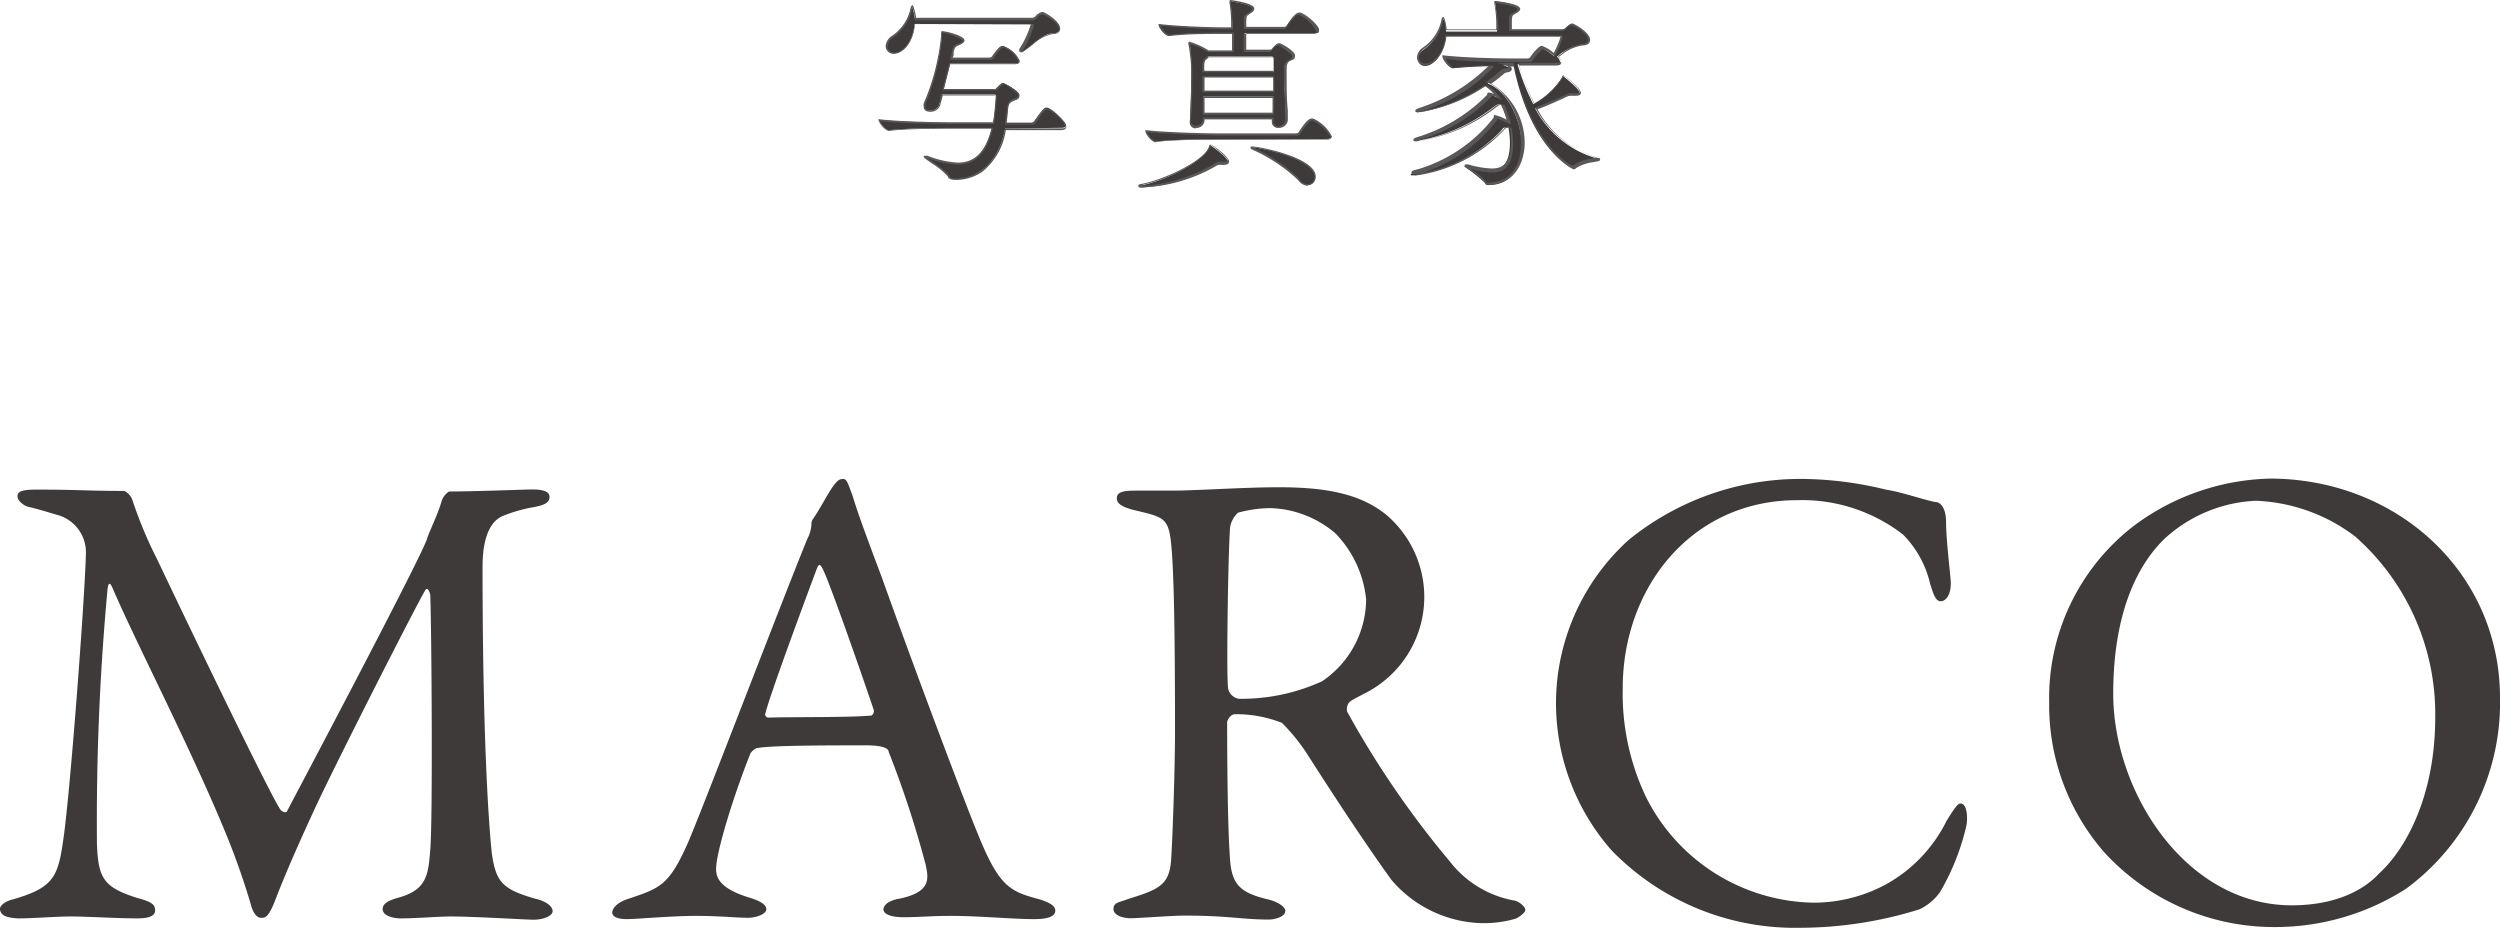
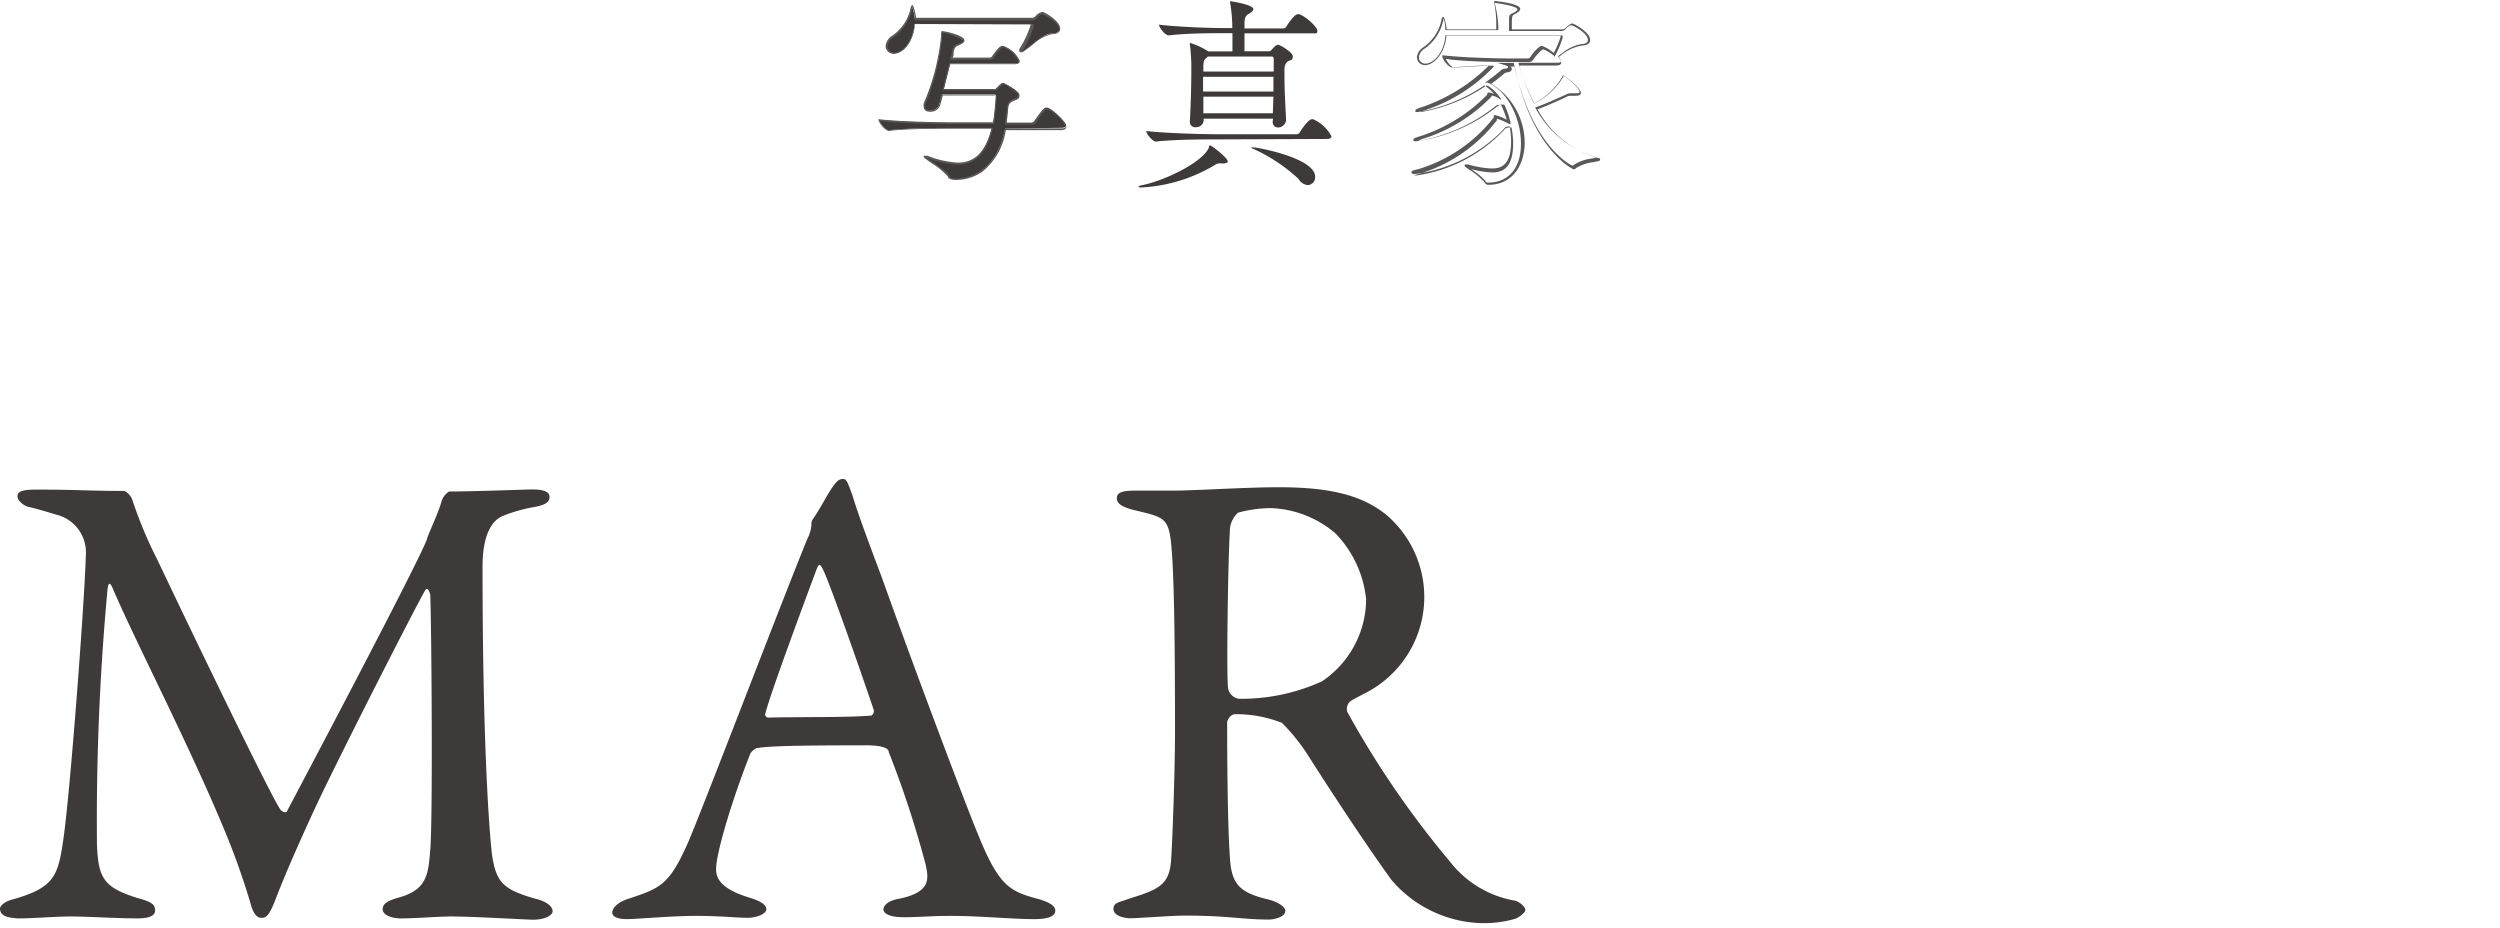
<svg xmlns="http://www.w3.org/2000/svg" viewBox="0 0 170.19 63.16">
  <defs>
    <style>.cls-1{fill:#3e3a39;}.cls-2{fill:#595757;}</style>
  </defs>
  <title>アセット 4</title>
  <g id="レイヤー_2" data-name="レイヤー 2">
    <g id="DESIGN">
      <path class="cls-1" d="M2.47,33.33c2.93,0,3.42.09,6,.09A1.14,1.14,0,0,1,9,34a28.73,28.73,0,0,0,1.71,4.1c2.52,5.31,7.74,16.11,8.37,17,.09.14.36.27.45.14.4-.77,8.82-16.65,9.54-18.54,0-.18.76-1.71,1-2.61a1.25,1.25,0,0,1,.5-.63c1.62,0,5.26-.14,5.67-.14.58,0,1.17.09,1.17.5s-.36.58-1.17.72a10.23,10.23,0,0,0-2,.58c-.67.27-1.39,1.13-1.39,3.47,0,12.5.49,18.22.63,19.48.27,2,.76,2.47,2.92,3.1.81.18,1.22.54,1.22.86s-.63.58-1.31.58c-.49,0-4-.22-5.62-.22-.86,0-2.34.13-3.42.13-.5,0-1.22-.18-1.22-.63s.54-.63,1.17-.81c1.85-.54,1.94-1.57,2.07-3.24.18-2,.09-15.07,0-17.36-.05-.18-.18-.59-.36-.27-.59,1-5.63,10.88-7.38,14.58-1.08,2.33-2.12,4.67-2.79,6.43-.5,1.3-.72,1.26-1,1.26s-.54-.36-.67-.86a49.8,49.8,0,0,0-1.67-4.77c-2.43-5.93-6.12-13-7.78-16.87-.14-.31-.27-.36-.32.14a171.17,171.17,0,0,0-.72,17.36c.09,2.3.45,2.93,2.75,3.65,1,.27,1.21.45,1.21.85s-.49.54-1.21.54c-1.44,0-3.33-.13-4.5-.13s-2.48.13-3.6.13C.5,62.48,0,62.35,0,61.85c0-.18.31-.49.9-.63,2.79-.8,3.06-1.57,3.42-4.14C4.77,54,5.76,41,5.85,37.65a2.64,2.64,0,0,0-2-2.61c-.77-.23-1.36-.41-1.94-.54-.31-.09-.72-.41-.72-.72S1.48,33.33,2.47,33.33Z" />
      <path class="cls-1" d="M58.05,33.78c.36,1.21,1.12,3.24,2,5.58,2.34,6.56,5.71,15.47,6.48,17.32,1.48,3.69,2.2,4,4.23,4.54.72.23,1.08.45,1.08.77s-.32.58-1.44.58c-1.49,0-3.69-.22-5.67-.22-1.44,0-2.07.09-3.2.09s-1.39-.32-1.39-.54.27-.59,1.08-.72c2.16-.45,2-1.35,1.8-2.3a69,69,0,0,0-2.52-7.69c0-.18-.23-.45-1.53-.45-2.48,0-6.44,0-7.38.18-.18,0-.41.23-.5.36-1.17,2.93-2.34,6.75-2.34,7.87,0,.54.18,1.31,2.21,1.94.76.22,1.21.49,1.21.81s-.67.58-1.26.58c-.76,0-1.89-.13-3.55-.13s-4,.22-4.68.22-1-.18-1-.45.32-.67,1-.9c2.25-.76,2.84-.9,4.14-3.82,1-2.3,6.17-15.88,8.15-20.74a2.35,2.35,0,0,0,.27-.95.55.55,0,0,1,.09-.36c.4-.54,1-1.71,1.35-2.2s.49-.54.72-.54S57.69,32.79,58.05,33.78Zm1.44,14.58c-.77-2.3-3.11-9-3.51-9.68-.14-.27-.23-.31-.36,0-.81,2.16-3.15,8.46-3.51,9.86a.22.22,0,0,0,.22.31c1.8-.05,5.54,0,7-.14A.37.37,0,0,0,59.49,48.36Z" />
      <path class="cls-1" d="M93.28,47c-.22.14-1.08.54-1.39.77a.72.72,0,0,0-.18.68,63.82,63.82,0,0,0,7,10.21,7.12,7.12,0,0,0,4.41,2.65c.36.09.72.45.72.63s-.36.45-.63.59a7.66,7.66,0,0,1-2.47.31,8.36,8.36,0,0,1-6-2.92c-1.57-2.16-3.87-5.63-5.67-8.46a13.25,13.25,0,0,0-1.8-2.25,8.48,8.48,0,0,0-3.19-.59c-.32,0-.54.41-.54.55,0,.76,0,6.47.18,9.08.09,1.89.58,2.52,2.7,3,.76.23,1.08.54,1.08.76,0,.45-.86.59-1.08.59-1.89,0-2.75-.27-5.81-.27-.8,0-3.15.18-3.64.18s-1.17-.18-1.17-.63.4-.45,1-.68c2-.63,2.79-.9,2.92-2.6.1-1.4.27-6.17.27-8.87,0-6.93-.08-11-.27-12.78s-.58-1.75-2.61-2.25c-.67-.18-1.08-.4-1.08-.76s.23-.54,1.22-.54h2.52c1.66,0,4.86-.23,7.29-.23,3.1,0,5.53.41,7.33,1.89A7.34,7.34,0,0,1,93.28,47ZM90.9,36.3a7.12,7.12,0,0,0-4.46-1.71,8.85,8.85,0,0,0-2.16.31,1.73,1.73,0,0,0-.54,1c-.13,1.57-.27,10.26-.13,11a.9.9,0,0,0,.72.67A13.21,13.21,0,0,0,90,46.38a6.77,6.77,0,0,0,3-5.58A7.52,7.52,0,0,0,90.9,36.3Z" />
-       <path class="cls-1" d="M128.38,33.33c1.17.18,2.75.76,3.42.85.23,0,.68.32.68,1.35s.22,2.93.31,3.92-.31,1.48-.67,1.48-.5-.49-.72-1.17a7,7,0,0,0-1.85-3.37,11.23,11.23,0,0,0-7.2-2.34c-7.24,0-11.88,6-11.88,12.78a16.34,16.34,0,0,0,1.58,7.42,13,13,0,0,0,11.38,7.2,10.36,10.36,0,0,0,4.91-1.22,10,10,0,0,0,4.18-4.36c.59-.95.77-1.17.95-1.17.45,0,.49,1,.4,1.48a16.11,16.11,0,0,1-1.8,4.55,3.67,3.67,0,0,1-1.39,1.17,27.4,27.4,0,0,1-8.19,1.26,17.4,17.4,0,0,1-12.78-5.27,15.18,15.18,0,0,1-3.78-10.35,15,15,0,0,1,4.95-10.79,18.54,18.54,0,0,1,12.19-4.14A24.67,24.67,0,0,1,128.38,33.33Z" />
-       <path class="cls-1" d="M170.19,47.5a15.73,15.73,0,0,1-6.39,13,16.52,16.52,0,0,1-8.87,2.61A15.68,15.68,0,0,1,143.23,58a15.23,15.23,0,0,1-3.73-10.17,14.79,14.79,0,0,1,5.85-12.1,16.11,16.11,0,0,1,9.22-3.15C163.21,32.61,170.19,39,170.19,47.5ZM147.37,36.66c-2,1.93-3.51,5.31-3.51,10.57,0,6.7,4.95,14.4,12.15,14.4,3.74,0,5.45-1.62,5.94-2.16,1.8-1.62,3.83-5.26,3.83-10.62a16.11,16.11,0,0,0-5.45-12.33,11.93,11.93,0,0,0-6.75-2.43A9.82,9.82,0,0,0,147.37,36.66Z" />
      <path class="cls-1" d="M68.43,8.75c-.58,3-2.58,3.45-3.33,3.45-.46,0-.52-.13-.53-.2-.1-.32-1.64-1.23-1.64-1.34h0l.15,0a6.61,6.61,0,0,0,2.11.47c1.52,0,2.08-1.35,2.33-2.41H64.82c-.77,0-3.07,0-4.3.15h0c-.25,0-.67-.54-.67-.72,1.41.16,4.25.21,5,.21h2.77a16.15,16.15,0,0,0,.19-1.79c0-.09,0-.14-.18-.14h-3.5c-.07.25-.13.49-.2.71a.65.65,0,0,1-.63.39c-.21,0-.39-.08-.39-.29a.79.79,0,0,1,0-.2A14.72,14.72,0,0,0,64.12,2.4c0-.23,0-.23,0-.23.3,0,1.48.32,1.48.58,0,.09-.12.19-.33.27s-.32.17-.42.56c0,.13-.06.25-.1.39h2.6a.26.26,0,0,0,.21-.12c.08-.11.5-.71.65-.71h.09a1.9,1.9,0,0,1,1.09,1c0,.08-.06.18-.28.18H64.68c-.14.55-.3,1.18-.45,1.79h3.42c.15,0,.18-.07.24-.13.22-.22.33-.33.4-.33s1.09.54,1.09.79-.12.23-.39.34-.35.24-.38.57-.07.69-.12,1h1.7a.3.3,0,0,0,.24-.12c.59-.83.66-.9.8-.9h.09c.42.15,1.25,1,1.25,1.19,0,.09-.07.18-.31.18ZM62.26,1.63c-.1,1.28-.85,2-1.41,2a.49.49,0,0,1-.51-.47.84.84,0,0,1,.37-.63A3.09,3.09,0,0,0,62,.57c0-.1.06-.16.08-.16s.19.66.19.85h8a.38.38,0,0,0,.24-.11.85.85,0,0,1,.46-.29h0c.15.06,1.17.6,1.17,1.09,0,.17-.14.32-.5.33-.6,0-1.23.69-2,1.23-.06,0-.09.06-.11.06s0,0,0,0a.82.82,0,0,1,0-.11,5.94,5.94,0,0,0,.8-1.73.07.07,0,0,0-.08-.07Z" />
      <path class="cls-2" d="M65.1,12.25c-.37,0-.55-.08-.58-.24a4.75,4.75,0,0,0-1.07-.88c-.46-.32-.57-.4-.57-.47s.06-.06.08-.06l.17,0a6.57,6.57,0,0,0,2.09.47c1.14,0,1.89-.75,2.27-2.31H64.82c-.78,0-3.07,0-4.3.15h0c-.27,0-.72-.56-.72-.77V8.12h.06c1.45.17,4.38.21,5,.21H67.6c.09-.5.18-1.58.18-1.74s0-.09-.13-.09H64.18l-.06.24L64,7.19a.71.71,0,0,1-.68.42c-.27,0-.44-.13-.44-.34a.63.63,0,0,1,0-.22A15.37,15.37,0,0,0,64.07,2.4c0-.27,0-.28.06-.28.27,0,1.53.31,1.53.63,0,.11-.12.22-.36.32s-.3.13-.38.47l0,.07c0,.1,0,.2-.07.31h2.53a.19.19,0,0,0,.16-.1l0,0c.35-.49.54-.68.65-.68h.11a1.9,1.9,0,0,1,1.12,1c0,.07,0,.23-.33.23h-4.4c-.09.34-.18.71-.28,1.09l-.15.6h3.36A.17.17,0,0,0,67.82,6l0,0c.25-.25.35-.35.44-.35s1.14.55,1.14.84-.2.29-.42.39-.32.2-.35.53-.06.65-.11,1h1.64a.27.27,0,0,0,.2-.09c.59-.85.67-.93.84-.93h.11c.41.15,1.28.95,1.28,1.24,0,.1-.07.23-.36.23H68.47a4.43,4.43,0,0,1-1.61,2.84A3.17,3.17,0,0,1,65.1,12.25Zm-2-1.52.45.32c.59.41,1,.74,1.1.94s.19.16.49.16,2.64-.1,3.28-3.41v0h3.87c.26,0,.26-.1.26-.13a2.92,2.92,0,0,0-1.21-1.14h-.08c-.12,0-.19.07-.76.88a.34.34,0,0,1-.28.14H68.43V8.38c0-.35.1-.69.12-1s.12-.5.41-.62.36-.19.36-.29-.86-.74-1-.74a1.47,1.47,0,0,0-.36.31l0,0a.28.28,0,0,1-.25.11H64.17V6.1c.06-.22.11-.45.17-.67.09-.39.19-.77.28-1.12v0h4.48c.1,0,.23,0,.23-.13a1.89,1.89,0,0,0-1-.94h-.08s-.17.08-.57.63l0,.06a.31.31,0,0,1-.25.14H64.69l0-.06c0-.13.07-.25.1-.37V3.52c.09-.35.11-.43.44-.54s.3-.17.3-.23-1-.51-1.39-.53V2.4A15.56,15.56,0,0,1,63,7.09a.65.65,0,0,0,0,.18c0,.22.24.24.34.24a.6.6,0,0,0,.58-.35C64,7,64,6.87,64,6.72s0-.18.08-.27v0h3.54c.16,0,.23.06.23.19s-.1,1.31-.19,1.8v0H64.87c-.64,0-3.5,0-5-.21.07.21.42.62.61.62h0c1.23-.12,3.52-.15,4.3-.15h2.8l0,.06c-.38,1.63-1.18,2.45-2.38,2.45a6.71,6.71,0,0,1-2.12-.47ZM60.85,3.66a.53.53,0,0,1-.56-.52.9.9,0,0,1,.39-.67A3.07,3.07,0,0,0,62,.56c0-.12.07-.2.13-.2s.23.67.23.85h7.91a.36.36,0,0,0,.21-.09.82.82,0,0,1,.49-.31h0c.11,0,1.2.6,1.2,1.14,0,.08,0,.36-.55.38a2.75,2.75,0,0,0-1.33.72c-.22.17-.44.34-.69.5l-.06,0s0,0-.08,0a.07.07,0,0,1-.07-.08.35.35,0,0,1,0-.13,6.57,6.57,0,0,0,.79-1.71s0,0,0,0h-7.9C62.2,2.9,61.47,3.66,60.85,3.66ZM62.1.47a.25.25,0,0,0,0,.1,3.12,3.12,0,0,1-1.32,2,.8.8,0,0,0-.36.59.45.45,0,0,0,.47.42c.49,0,1.26-.62,1.36-1.94v0h8c.08,0,.13,0,.13.12a7.17,7.17,0,0,1-.8,1.75l0,0,0,0c.24-.16.46-.34.68-.5a2.75,2.75,0,0,1,1.39-.74c.29,0,.45-.11.45-.28,0-.44-1-1-1.13-1h0c-.07,0-.19,0-.42.28a.47.47,0,0,1-.28.12h-8V1.26A2.37,2.37,0,0,0,62.1.47Z" />
      <path class="cls-1" d="M83.35,11.12a.7.7,0,0,1-.23,0H83a.58.58,0,0,0-.26.09,10.82,10.82,0,0,1-5,1.55c-.15,0-.23,0-.23-.05s.08-.07.27-.11c1.6-.33,4.18-1.61,4.53-2.59,0-.05,0-.11.08-.11s1.19.84,1.19,1.09C83.62,11,83.53,11.12,83.35,11.12Zm-.54-1.63c-.78,0-2.86,0-4.11.15h0c-.25,0-.67-.54-.67-.72,1.44.16,4,.22,4.86.22h5.39A.26.26,0,0,0,88.49,9c.08-.14.57-.88.81-.88a.16.16,0,0,1,.1,0,2.59,2.59,0,0,1,1.24,1.16c0,.09-.07.18-.31.18Zm3.85-1.41H81.94v.14a.51.51,0,0,1-.53.44A.36.36,0,0,1,81,8.27v0c.07-1.25.1-2.5.1-3.49A12.81,12.81,0,0,0,81,3s0,0,0-.08,0,0,0,0a4.9,4.9,0,0,1,1.26.58H83.9V2.26h-.66c-.78,0-2.43,0-3.67.15h0c-.26,0-.67-.54-.67-.73,1.43.17,3.61.23,4.42.23h.57A10,10,0,0,0,83.74.18a.51.51,0,0,1,0-.1s0,0,0,0,1.58.22,1.58.54c0,.1-.1.2-.27.3s-.31.17-.33.6c0,.07,0,.22,0,.42h2.63a.27.27,0,0,0,.22-.13c.1-.17.54-.84.78-.84a.16.16,0,0,1,.1,0c.47.16,1.23.88,1.23,1.11s-.07.19-.31.19H84.72c0,.41,0,.9,0,1.22h1.66a.19.19,0,0,0,.17-.08c.18-.21.33-.36.46-.36s1,.51,1,.79-.17.24-.32.33-.25.29-.25.55v.44c0,1.06.07,2.1.11,3v0a.55.55,0,0,1-.54.52.36.36,0,0,1-.37-.39Zm-4.4-4.23s-.07,0-.11.08c-.19.13-.22.23-.23.57,0,.12,0,.23,0,.37h4.79c0-.31,0-.6,0-.88a.13.13,0,0,0-.12-.14Zm4.43,1.38H81.9v1h4.79Zm0,1.35H81.92V7.71h4.73Zm1.73,5.62a11.44,11.44,0,0,0-3.13-2.08c-.06,0-.1-.07-.1-.09s0,0,.09,0c.37,0,4.25.74,4.25,2a.53.53,0,0,1-.5.57A.82.82,0,0,1,88.41,12.2Z" />
-       <path class="cls-2" d="M77.78,12.76c-.14,0-.28,0-.28-.1s0-.1.31-.16C79.34,12.19,82,10.92,82.3,10c0,0,0-.15.13-.15s1.24.84,1.24,1.14c0,.11-.08.23-.32.23a.81.81,0,0,1-.25,0H83a.4.4,0,0,0-.23.09A10.93,10.93,0,0,1,77.78,12.76Zm-.15-.11h.15a10.76,10.76,0,0,0,4.93-1.54A.56.56,0,0,1,83,11h.13a.69.69,0,0,0,.22,0c.14,0,.22-.05.22-.13s-1-1-1.15-1a.31.31,0,0,0,0,.07c-.23.63-1.24,1.26-1.82,1.57a10.62,10.62,0,0,1-2.75,1.05Zm11.39,0a.87.87,0,0,1-.65-.39h0a11.12,11.12,0,0,0-3.11-2.07s-.13-.06-.13-.13,0-.09.14-.09c.4,0,4.3.73,4.3,2.06A.58.58,0,0,1,89,12.62Zm-.57-.45a.77.77,0,0,0,.57.35.48.48,0,0,0,.45-.52c0-1.21-3.84-2-4.2-2h0l0,0A11.19,11.19,0,0,1,88.45,12.17ZM78.69,9.69c-.28,0-.72-.56-.72-.77V8.86H78c1.45.16,4.1.22,4.85.22h5.39a.23.23,0,0,0,.18-.1s.55-.91.85-.91a.23.23,0,0,1,.12,0,2.6,2.6,0,0,1,1.27,1.21c0,.1-.06.23-.36.23H82.81c-.89,0-2.9,0-4.1.15ZM78.08,9c.07.21.41.62.61.62h0c1.21-.12,3.22-.15,4.11-.15h7.52c.26,0,.26-.1.26-.13a2.69,2.69,0,0,0-1.21-1.12H89.3c-.18,0-.62.61-.77.86a.31.31,0,0,1-.26.15H82.88C82.14,9.19,79.55,9.14,78.08,9Zm3.33-.26A.4.4,0,0,1,81,8.27v0c.06-1.13.1-2.37.1-3.49A12.43,12.43,0,0,0,80.9,3V3a.09.09,0,0,1,0-.05A.08.08,0,0,1,81,2.85a5,5,0,0,1,1.27.58h1.6V2.31h-.61c-1,0-2.54,0-3.67.15h0c-.28,0-.72-.56-.72-.78V1.63h0c1.45.17,3.6.23,4.42.23h.52A10,10,0,0,0,83.7.19a.31.31,0,0,1,0-.11A.08.08,0,0,1,83.76,0s1.63.19,1.63.59c0,.12-.1.23-.29.34l0,0c-.24.15-.24.15-.26.53,0,0,0,.06,0,.11s0,.16,0,.26h2.58a.22.22,0,0,0,.18-.1s.52-.87.82-.87a.23.23,0,0,1,.12,0c.47.17,1.26.9,1.26,1.16s-.06.24-.36.24h-4.6c0,.21,0,.43,0,.64v.48h1.61a.13.13,0,0,0,.13-.06c.2-.24.36-.38.5-.38s1.08.53,1.08.84-.2.29-.35.37-.22.25-.22.51v.44c0,.85,0,1.68.08,2.42,0,.19,0,.36,0,.53v0A.59.59,0,0,1,87,8.7a.4.4,0,0,1-.42-.44V8.13H82v.09A.55.55,0,0,1,81.41,8.71ZM81,3h0S81,3,81,3a12.67,12.67,0,0,1,.17,1.72c0,1.12,0,2.36-.1,3.49v0a.31.31,0,0,0,.34.34.45.45,0,0,0,.48-.39V8h4.82v.23A.3.3,0,0,0,87,8.6a.49.49,0,0,0,.49-.47v0l0-.53c0-.74-.08-1.58-.08-2.43V4.71c0-.27,0-.44.28-.6s.29-.17.29-.28-.86-.74-1-.74-.27.16-.43.34a.2.2,0,0,1-.2.1H84.66V3c0-.23,0-.47,0-.69v0h4.7c.26,0,.26-.1.26-.14A2.52,2.52,0,0,0,88.43,1s0,0-.08,0-.6.58-.74.82a.31.31,0,0,1-.26.15H84.67V1.91c0-.13,0-.23,0-.31s0-.09,0-.11c0-.43,0-.45.31-.62l0,0c.16-.1.25-.18.25-.26C85.29.35,84,.12,83.78.1a.13.13,0,0,0,0,.06,10,10,0,0,1,.14,1.75V2h-.63C82.5,2,80.39,1.9,79,1.74c.06.2.41.62.61.62h0c1.12-.11,2.68-.15,3.67-.15H84V3.53H82.21A4.81,4.81,0,0,0,81,3Zm5.72,4.81H81.88l0-1.23h4.87v0ZM82,7.67h4.63l0-1H82Zm4.76-1.4H81.85V5.18h4.89ZM82,6.17h4.69V5.28H82Zm4.79-1.25H81.85v0c0-.08,0-.14,0-.21s0-.1,0-.16c0-.36,0-.47.26-.61h0l.09-.07h4.31a.19.19,0,0,1,.17.19c0,.28,0,.57,0,.88ZM82,4.82h4.69c0-.29,0-.56,0-.83a.09.09,0,0,0-.07-.09H82.28L82.19,4h0c-.17.11-.2.18-.21.54,0,0,0,.1,0,.16S82,4.76,82,4.82Z" />
-       <path class="cls-1" d="M103.31,4.38a15,15,0,0,0,1.07,2.71,5.43,5.43,0,0,0,2-1.86s0-.07,0-.07,1.13.87,1.13,1.12c0,.1-.1.16-.31.16h-.35a.53.53,0,0,0-.26.07c-.45.21-1.44.65-2.08.88a6.91,6.91,0,0,0,4.17,3.39c.09,0,.11,0,.11.05s-1.2.17-1.6.53a.22.22,0,0,1-.16.09s-2.8-1.2-4-7h-.72c.29.08.43.12.43.22s-.08.15-.22.17-.21.06-.51.29a7.17,7.17,0,0,1-.74.56h0c1.37.49,2.32,2.51,2.32,4.23,0,1.47-.7,2.68-2.28,2.68-.17,0-.18-.07-.25-.18a11.43,11.43,0,0,0-1.4-1.1h0a.48.48,0,0,1,.17,0,6.24,6.24,0,0,0,1.59.27c.77,0,1.37-.34,1.37-1.91a6.17,6.17,0,0,0-.1-1l-.18,0c-.23,0-.2.1-.36.26a10.09,10.09,0,0,1-5.95,3c-.1,0-.17,0-.17-.06s.14-.11.47-.19a10.33,10.33,0,0,0,5.17-3.59c.06-.11,0-.14.07-.14a3.32,3.32,0,0,1,.88.36,6.09,6.09,0,0,0-.42-1.2.18.18,0,0,1-.1,0c-.23,0-.18,0-.46.19a11.65,11.65,0,0,1-5.25,2.29c-.08,0-.14,0-.14,0s.14-.13.46-.22a11.07,11.07,0,0,0,4.56-2.84c0-.08,0-.12.11-.12s.22.05.53.22a2.74,2.74,0,0,0-.83-.8l0,0a11.56,11.56,0,0,1-4.54,1.81c-.07,0-.1,0-.1,0s.13-.11.45-.22a11.33,11.33,0,0,0,4.61-2.92c-.84,0-1.86.07-2.59.14h0c-.25,0-.64-.54-.64-.71,1.37.17,3.84.22,4.61.22H104a.27.27,0,0,0,.22-.12c.14-.23.57-.74.74-.74s.78.47.82.51a5.22,5.22,0,0,0,.53-1.25s0-.07-.08-.07H98.42c-.1,1.27-.88,2-1.39,2a.49.49,0,0,1-.52-.48.82.82,0,0,1,.38-.61,3.12,3.12,0,0,0,1.29-1.93q0-.15.09-.15c.1,0,.17.53.17.83h3.47V1.87a8.89,8.89,0,0,0-.14-1.69s0-.07,0-.09h0c.07,0,1.65.18,1.65.49,0,.08-.1.18-.27.26s-.29.14-.33.53c0,.18,0,.43,0,.64h3.51a.44.44,0,0,0,.24-.09c.14-.14.32-.3.44-.3h0c.08,0,1.17.59,1.17,1.08,0,.17-.14.32-.5.33a3.49,3.49,0,0,0-1.69.83.64.64,0,0,1,.22.37c0,.09-.05.16-.28.16Z" />
      <path class="cls-2" d="M101.34,12.58a.26.26,0,0,1-.27-.16s0,0,0,0a4.85,4.85,0,0,0-1-.84c-.3-.2-.36-.24-.36-.29V11.2h.08a.53.53,0,0,1,.18,0,6.54,6.54,0,0,0,1.58.27c.65,0,1.32-.22,1.32-1.86a6.45,6.45,0,0,0-.09-1l-.13,0a.29.29,0,0,0-.23.12l-.11.12a10.24,10.24,0,0,1-6,3c-.06,0-.22,0-.22-.11s0-.11.51-.24A10.27,10.27,0,0,0,101.69,8l0-.1s0-.07.07-.07a3.22,3.22,0,0,1,.81.32,6,6,0,0,0-.38-1h-.18c-.1,0-.11,0-.32.17a11.59,11.59,0,0,1-5.28,2.3c-.12,0-.19,0-.19-.09s0-.12.5-.27a11.22,11.22,0,0,0,4.52-2.81l0-.06a.12.12,0,0,1,.12-.09.75.75,0,0,1,.35.12,2.18,2.18,0,0,0-.67-.6l0,0a11.5,11.5,0,0,1-4.54,1.81c-.1,0-.15,0-.15-.08s0-.11.48-.27a11.91,11.91,0,0,0,4.53-2.82c-.81,0-1.77.07-2.48.14h0c-.28,0-.69-.57-.69-.76V3.76h0c1.39.17,3.86.22,4.61.22H104a.24.24,0,0,0,.18-.1c.11-.18.57-.76.78-.76a2.38,2.38,0,0,1,.81.49,5.7,5.7,0,0,0,.49-1.18s0,0,0,0H98.47c-.12,1.28-.91,2-1.44,2a.54.54,0,0,1-.57-.53.89.89,0,0,1,.39-.65,3,3,0,0,0,1.28-1.9c0-.13.07-.19.14-.19s.21.65.21.84h3.38V1.78a7.71,7.71,0,0,0-.14-1.59v0a.14.14,0,0,1,0-.06.07.07,0,0,1,.07-.06s1.7.16,1.7.54c0,.1-.11.21-.3.31h0c-.24.13-.24.13-.27.48,0,.11,0,.26,0,.41V2h3.45a.36.36,0,0,0,.2-.09c.21-.2.36-.31.48-.31h0c.08,0,1.2.59,1.2,1.12,0,.08,0,.36-.55.38a3,3,0,0,0-1.44.67l-.17.12a.6.6,0,0,1,.19.36q0,.21-.33.21h-2.52a14.57,14.57,0,0,0,1,2.59,4.87,4.87,0,0,0,1.92-1.81s0-.1.09-.1,1.18.88,1.18,1.17c0,.06,0,.21-.36.21h-.35a.58.58,0,0,0-.24.06c-.46.22-1.39.64-2,.86a6.75,6.75,0,0,0,4.12,3.32c.09,0,.14,0,.14.1s-.1.11-.46.18a2.89,2.89,0,0,0-1.16.39.26.26,0,0,1-.19.1h0s-2.83-1.27-4-7h-.36c.11,0,.16.09.16.17s-.09.2-.27.22a.49.49,0,0,0-.33.16l-.15.12c-.22.19-.44.35-.65.5a4.72,4.72,0,0,1,2.27,4.25C103.67,11.54,102.77,12.58,101.34,12.58Zm-1.5-1.27.22.15a5,5,0,0,1,1.07.86l0,0c0,.08.06.11.18.11,1.39,0,2.23-1,2.23-2.63,0-2.07-1.18-3.78-2.28-4.18h-.17l.14-.09c.24-.17.48-.35.73-.56l.14-.11a.54.54,0,0,1,.39-.19c.12,0,.18-.08.18-.12s-.17-.11-.4-.17l-.34-.1h1.12v0c1.16,5.57,3.8,6.92,4,7a.28.28,0,0,0,.11-.07,2.94,2.94,0,0,1,1.21-.42l.34-.07h0a6.92,6.92,0,0,1-4.21-3.42l0,0,.06,0c.63-.22,1.6-.66,2.08-.88a.65.65,0,0,1,.28-.07h.35c.16,0,.26,0,.26-.11,0-.23-.89-1-1.07-1.07v0a4.92,4.92,0,0,1-2,1.88l0,0,0,0a14.68,14.68,0,0,1-1.08-2.72l0-.06h2.66c.23,0,.23-.08.23-.11a.68.68,0,0,0-.21-.34l0,0,0,0,.23-.15A2.87,2.87,0,0,1,107.65,3c.29,0,.45-.11.45-.28,0-.45-1-1-1.13-1h0s-.17,0-.41.28a.44.44,0,0,1-.27.11h-3.56l0-.28c0-.15,0-.29,0-.41,0-.4,0-.41.33-.56h0c.17-.09.24-.18.24-.22,0-.22-1.24-.41-1.55-.44v0A8,8,0,0,1,102,1.77v.28H98.39V2a2.07,2.07,0,0,0-.13-.78s0,0,0,.11a3.15,3.15,0,0,1-1.31,2,.8.8,0,0,0-.36.57.44.44,0,0,0,.47.43c.49,0,1.25-.69,1.34-1.93v0h7.86a.12.12,0,0,1,.13.12,6.1,6.1,0,0,1-.53,1.28l0,.06,0,0a2.67,2.67,0,0,0-.79-.5c-.13,0-.53.45-.7.71a.31.31,0,0,1-.26.15h-1.13c-.74,0-3.15,0-4.55-.21.07.19.38.6.58.6h0c.74-.07,1.75-.12,2.59-.14h.08l0,.08a11.31,11.31,0,0,1-4.63,2.94,2,2,0,0,0-.38.15h0a11.42,11.42,0,0,0,4.51-1.81h0l.09,0a2.77,2.77,0,0,1,.84.81l.12.18-.19-.11a1.2,1.2,0,0,0-.5-.21l0,0a.43.43,0,0,0,0,.07,11.08,11.08,0,0,1-4.58,2.85,1.72,1.72,0,0,0-.4.17h.06a11.52,11.52,0,0,0,5.22-2.28c.22-.16.25-.17.37-.19h.2l0,0,0,0a6,6,0,0,1,.42,1.21l0,.11-.09,0a4.08,4.08,0,0,0-.84-.36l0,.11a10.41,10.41,0,0,1-5.2,3.62,1.89,1.89,0,0,0-.43.14h.11a10.12,10.12,0,0,0,5.91-3l.11-.11a.35.35,0,0,1,.28-.16l.18,0h.05v.06a6.19,6.19,0,0,1,.1,1c0,1.36-.44,2-1.42,2a6.36,6.36,0,0,1-1.61-.28Z" />
    </g>
  </g>
</svg>